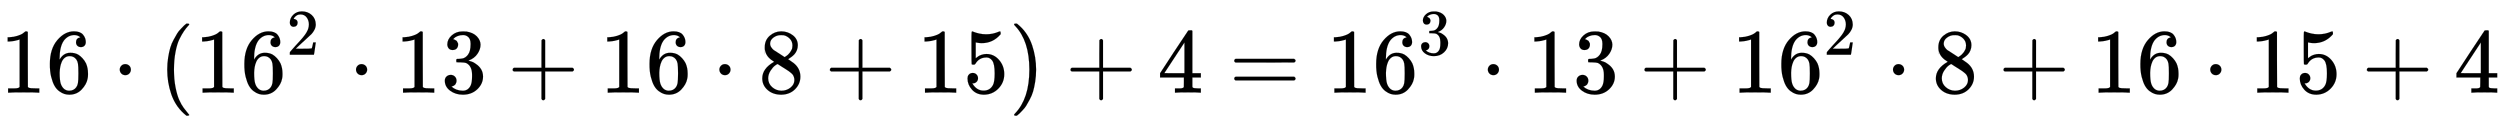
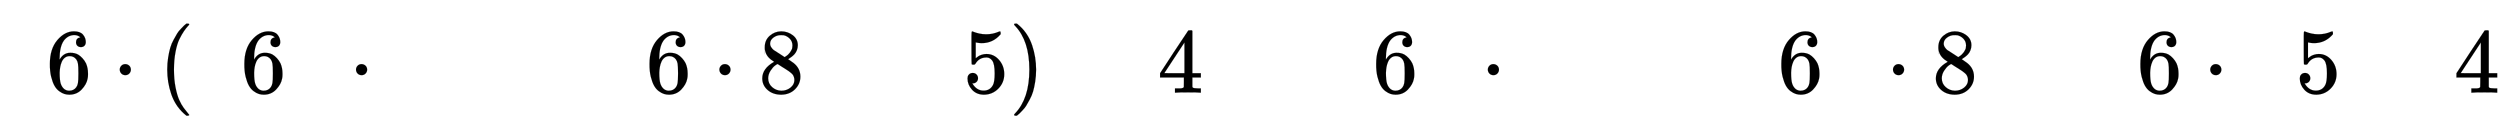
<svg xmlns="http://www.w3.org/2000/svg" xmlns:xlink="http://www.w3.org/1999/xlink" width="63.086ex" height="3.176ex" style="vertical-align: -0.838ex;" viewBox="0 -1006.6 27162.1 1367.4" role="img" focusable="false" aria-labelledby="MathJax-SVG-1-Title">
  <title id="MathJax-SVG-1-Title">16 dot left parenthesis 16 squared dot 13 plus 16 dot 8 plus 15 right parenthesis plus 4 equals 16 cubed dot 13 plus 16 squared dot 8 plus 16 dot 15 plus 4</title>
  <defs aria-hidden="true">
-     <path stroke-width="1" id="E1-MJMAIN-31" d="M213 578L200 573Q186 568 160 563T102 556H83V602H102Q149 604 189 617T245 641T273 663Q275 666 285 666Q294 666 302 660V361L303 61Q310 54 315 52T339 48T401 46H427V0H416Q395 3 257 3Q121 3 100 0H88V46H114Q136 46 152 46T177 47T193 50T201 52T207 57T213 61V578Z" />
    <path stroke-width="1" id="E1-MJMAIN-36" d="M42 313Q42 476 123 571T303 666Q372 666 402 630T432 550Q432 525 418 510T379 495Q356 495 341 509T326 548Q326 592 373 601Q351 623 311 626Q240 626 194 566Q147 500 147 364L148 360Q153 366 156 373Q197 433 263 433H267Q313 433 348 414Q372 400 396 374T435 317Q456 268 456 210V192Q456 169 451 149Q440 90 387 34T253 -22Q225 -22 199 -14T143 16T92 75T56 172T42 313ZM257 397Q227 397 205 380T171 335T154 278T148 216Q148 133 160 97T198 39Q222 21 251 21Q302 21 329 59Q342 77 347 104T352 209Q352 289 347 316T329 361Q302 397 257 397Z" />
    <path stroke-width="1" id="E1-MJMAIN-22C5" d="M78 250Q78 274 95 292T138 310Q162 310 180 294T199 251Q199 226 182 208T139 190T96 207T78 250Z" />
    <path stroke-width="1" id="E1-MJMAIN-28" d="M94 250Q94 319 104 381T127 488T164 576T202 643T244 695T277 729T302 750H315H319Q333 750 333 741Q333 738 316 720T275 667T226 581T184 443T167 250T184 58T225 -81T274 -167T316 -220T333 -241Q333 -250 318 -250H315H302L274 -226Q180 -141 137 -14T94 250Z" />
-     <path stroke-width="1" id="E1-MJMAIN-32" d="M109 429Q82 429 66 447T50 491Q50 562 103 614T235 666Q326 666 387 610T449 465Q449 422 429 383T381 315T301 241Q265 210 201 149L142 93L218 92Q375 92 385 97Q392 99 409 186V189H449V186Q448 183 436 95T421 3V0H50V19V31Q50 38 56 46T86 81Q115 113 136 137Q145 147 170 174T204 211T233 244T261 278T284 308T305 340T320 369T333 401T340 431T343 464Q343 527 309 573T212 619Q179 619 154 602T119 569T109 550Q109 549 114 549Q132 549 151 535T170 489Q170 464 154 447T109 429Z" />
-     <path stroke-width="1" id="E1-MJMAIN-33" d="M127 463Q100 463 85 480T69 524Q69 579 117 622T233 665Q268 665 277 664Q351 652 390 611T430 522Q430 470 396 421T302 350L299 348Q299 347 308 345T337 336T375 315Q457 262 457 175Q457 96 395 37T238 -22Q158 -22 100 21T42 130Q42 158 60 175T105 193Q133 193 151 175T169 130Q169 119 166 110T159 94T148 82T136 74T126 70T118 67L114 66Q165 21 238 21Q293 21 321 74Q338 107 338 175V195Q338 290 274 322Q259 328 213 329L171 330L168 332Q166 335 166 348Q166 366 174 366Q202 366 232 371Q266 376 294 413T322 525V533Q322 590 287 612Q265 626 240 626Q208 626 181 615T143 592T132 580H135Q138 579 143 578T153 573T165 566T175 555T183 540T186 520Q186 498 172 481T127 463Z" />
-     <path stroke-width="1" id="E1-MJMAIN-2B" d="M56 237T56 250T70 270H369V420L370 570Q380 583 389 583Q402 583 409 568V270H707Q722 262 722 250T707 230H409V-68Q401 -82 391 -82H389H387Q375 -82 369 -68V230H70Q56 237 56 250Z" />
    <path stroke-width="1" id="E1-MJMAIN-38" d="M70 417T70 494T124 618T248 666Q319 666 374 624T429 515Q429 485 418 459T392 417T361 389T335 371T324 363L338 354Q352 344 366 334T382 323Q457 264 457 174Q457 95 399 37T249 -22Q159 -22 101 29T43 155Q43 263 172 335L154 348Q133 361 127 368Q70 417 70 494ZM286 386L292 390Q298 394 301 396T311 403T323 413T334 425T345 438T355 454T364 471T369 491T371 513Q371 556 342 586T275 624Q268 625 242 625Q201 625 165 599T128 534Q128 511 141 492T167 463T217 431Q224 426 228 424L286 386ZM250 21Q308 21 350 55T392 137Q392 154 387 169T375 194T353 216T330 234T301 253T274 270Q260 279 244 289T218 306L210 311Q204 311 181 294T133 239T107 157Q107 98 150 60T250 21Z" />
    <path stroke-width="1" id="E1-MJMAIN-35" d="M164 157Q164 133 148 117T109 101H102Q148 22 224 22Q294 22 326 82Q345 115 345 210Q345 313 318 349Q292 382 260 382H254Q176 382 136 314Q132 307 129 306T114 304Q97 304 95 310Q93 314 93 485V614Q93 664 98 664Q100 666 102 666Q103 666 123 658T178 642T253 634Q324 634 389 662Q397 666 402 666Q410 666 410 648V635Q328 538 205 538Q174 538 149 544L139 546V374Q158 388 169 396T205 412T256 420Q337 420 393 355T449 201Q449 109 385 44T229 -22Q148 -22 99 32T50 154Q50 178 61 192T84 210T107 214Q132 214 148 197T164 157Z" />
    <path stroke-width="1" id="E1-MJMAIN-29" d="M60 749L64 750Q69 750 74 750H86L114 726Q208 641 251 514T294 250Q294 182 284 119T261 12T224 -76T186 -143T145 -194T113 -227T90 -246Q87 -249 86 -250H74Q66 -250 63 -250T58 -247T55 -238Q56 -237 66 -225Q221 -64 221 250T66 725Q56 737 55 738Q55 746 60 749Z" />
    <path stroke-width="1" id="E1-MJMAIN-34" d="M462 0Q444 3 333 3Q217 3 199 0H190V46H221Q241 46 248 46T265 48T279 53T286 61Q287 63 287 115V165H28V211L179 442Q332 674 334 675Q336 677 355 677H373L379 671V211H471V165H379V114Q379 73 379 66T385 54Q393 47 442 46H471V0H462ZM293 211V545L74 212L183 211H293Z" />
-     <path stroke-width="1" id="E1-MJMAIN-3D" d="M56 347Q56 360 70 367H707Q722 359 722 347Q722 336 708 328L390 327H72Q56 332 56 347ZM56 153Q56 168 72 173H708Q722 163 722 153Q722 140 707 133H70Q56 140 56 153Z" />
  </defs>
  <g stroke="currentColor" fill="currentColor" stroke-width="0" transform="matrix(1 0 0 -1 0 0)" aria-hidden="true">
    <use xlink:href="#E1-MJMAIN-31" />
    <use xlink:href="#E1-MJMAIN-36" x="500" y="0" />
    <use xlink:href="#E1-MJMAIN-22C5" x="1223" y="0" />
    <use xlink:href="#E1-MJMAIN-28" x="1723" y="0" />
    <g transform="translate(2113,0)">
      <use xlink:href="#E1-MJMAIN-31" />
      <use xlink:href="#E1-MJMAIN-36" x="500" y="0" />
      <use transform="scale(0.707)" xlink:href="#E1-MJMAIN-32" x="1415" y="583" />
    </g>
    <use xlink:href="#E1-MJMAIN-22C5" x="3790" y="0" />
    <g transform="translate(4291,0)">
      <use xlink:href="#E1-MJMAIN-31" />
      <use xlink:href="#E1-MJMAIN-33" x="500" y="0" />
    </g>
    <use xlink:href="#E1-MJMAIN-2B" x="5514" y="0" />
    <g transform="translate(6515,0)">
      <use xlink:href="#E1-MJMAIN-31" />
      <use xlink:href="#E1-MJMAIN-36" x="500" y="0" />
    </g>
    <use xlink:href="#E1-MJMAIN-22C5" x="7738" y="0" />
    <use xlink:href="#E1-MJMAIN-38" x="8239" y="0" />
    <use xlink:href="#E1-MJMAIN-2B" x="8961" y="0" />
    <g transform="translate(9962,0)">
      <use xlink:href="#E1-MJMAIN-31" />
      <use xlink:href="#E1-MJMAIN-35" x="500" y="0" />
    </g>
    <use xlink:href="#E1-MJMAIN-29" x="10963" y="0" />
    <use xlink:href="#E1-MJMAIN-2B" x="11575" y="0" />
    <use xlink:href="#E1-MJMAIN-34" x="12576" y="0" />
    <use xlink:href="#E1-MJMAIN-3D" x="13354" y="0" />
    <g transform="translate(14410,0)">
      <use xlink:href="#E1-MJMAIN-31" />
      <use xlink:href="#E1-MJMAIN-36" x="500" y="0" />
      <use transform="scale(0.707)" xlink:href="#E1-MJMAIN-33" x="1415" y="583" />
    </g>
    <use xlink:href="#E1-MJMAIN-22C5" x="16087" y="0" />
    <g transform="translate(16588,0)">
      <use xlink:href="#E1-MJMAIN-31" />
      <use xlink:href="#E1-MJMAIN-33" x="500" y="0" />
    </g>
    <use xlink:href="#E1-MJMAIN-2B" x="17811" y="0" />
    <g transform="translate(18812,0)">
      <use xlink:href="#E1-MJMAIN-31" />
      <use xlink:href="#E1-MJMAIN-36" x="500" y="0" />
      <use transform="scale(0.707)" xlink:href="#E1-MJMAIN-32" x="1415" y="583" />
    </g>
    <use xlink:href="#E1-MJMAIN-22C5" x="20489" y="0" />
    <use xlink:href="#E1-MJMAIN-38" x="20990" y="0" />
    <use xlink:href="#E1-MJMAIN-2B" x="21712" y="0" />
    <g transform="translate(22713,0)">
      <use xlink:href="#E1-MJMAIN-31" />
      <use xlink:href="#E1-MJMAIN-36" x="500" y="0" />
    </g>
    <use xlink:href="#E1-MJMAIN-22C5" x="23936" y="0" />
    <g transform="translate(24437,0)">
      <use xlink:href="#E1-MJMAIN-31" />
      <use xlink:href="#E1-MJMAIN-35" x="500" y="0" />
    </g>
    <use xlink:href="#E1-MJMAIN-2B" x="25660" y="0" />
    <use xlink:href="#E1-MJMAIN-34" x="26661" y="0" />
  </g>
</svg>